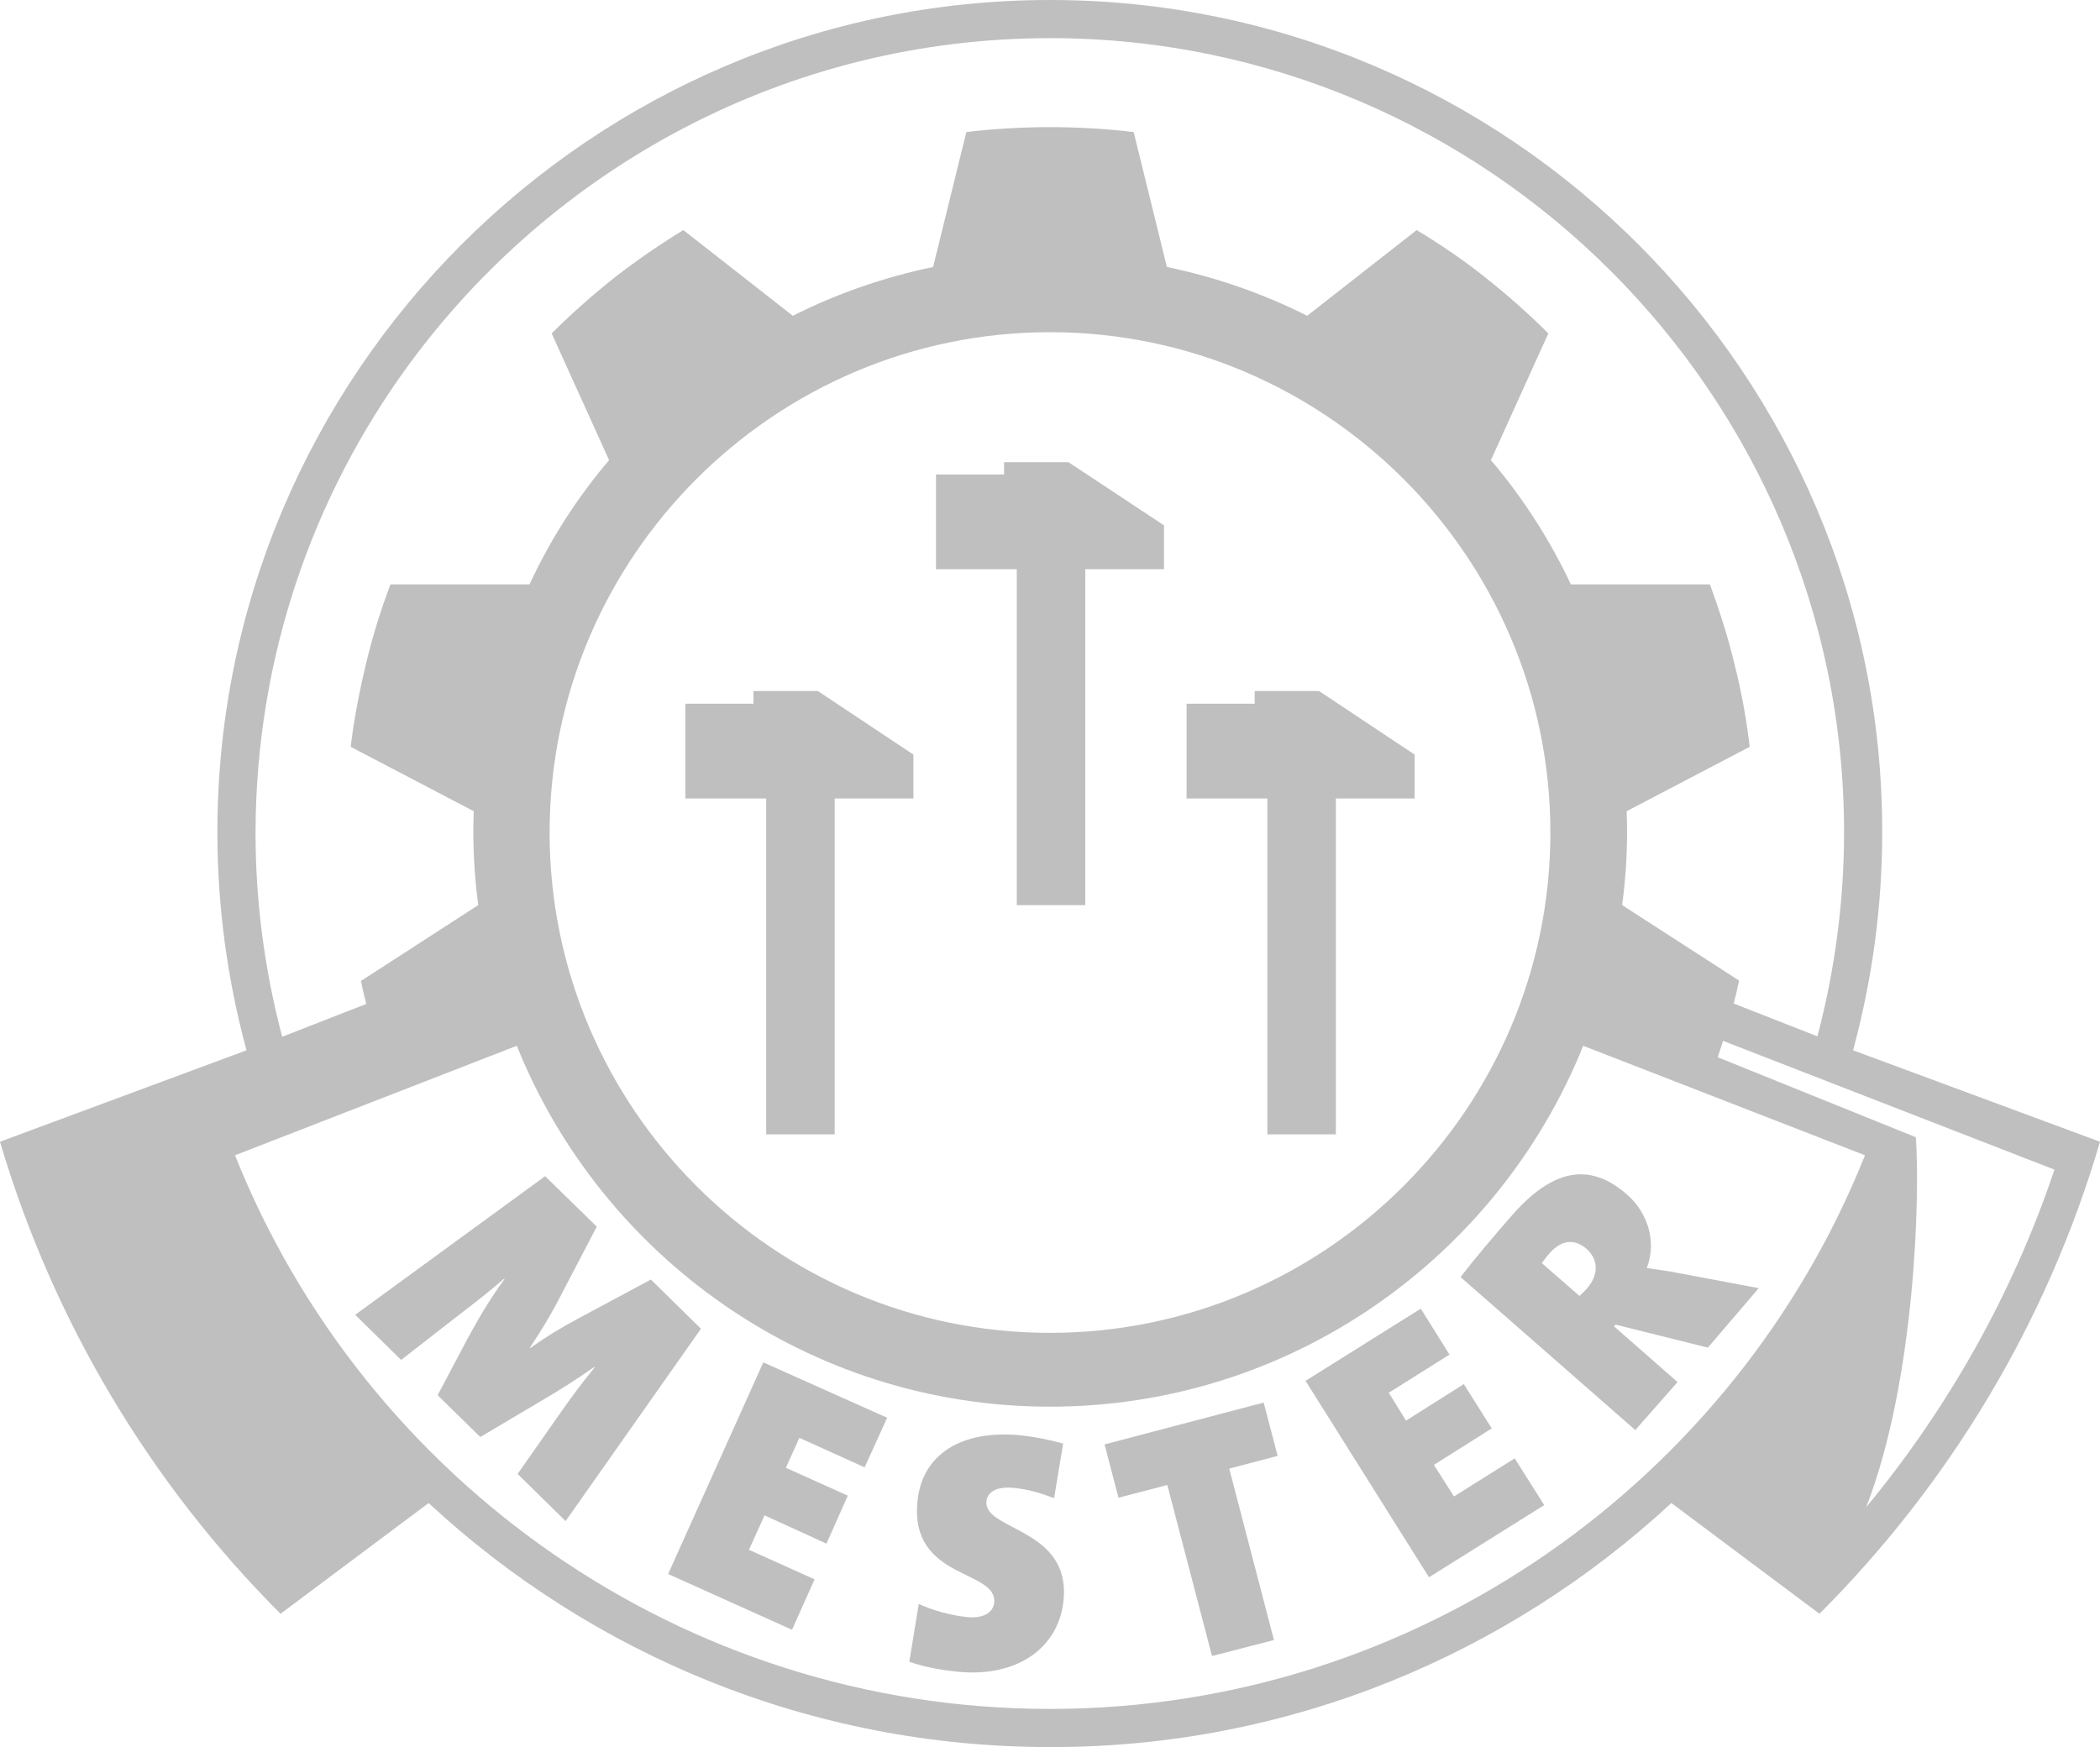
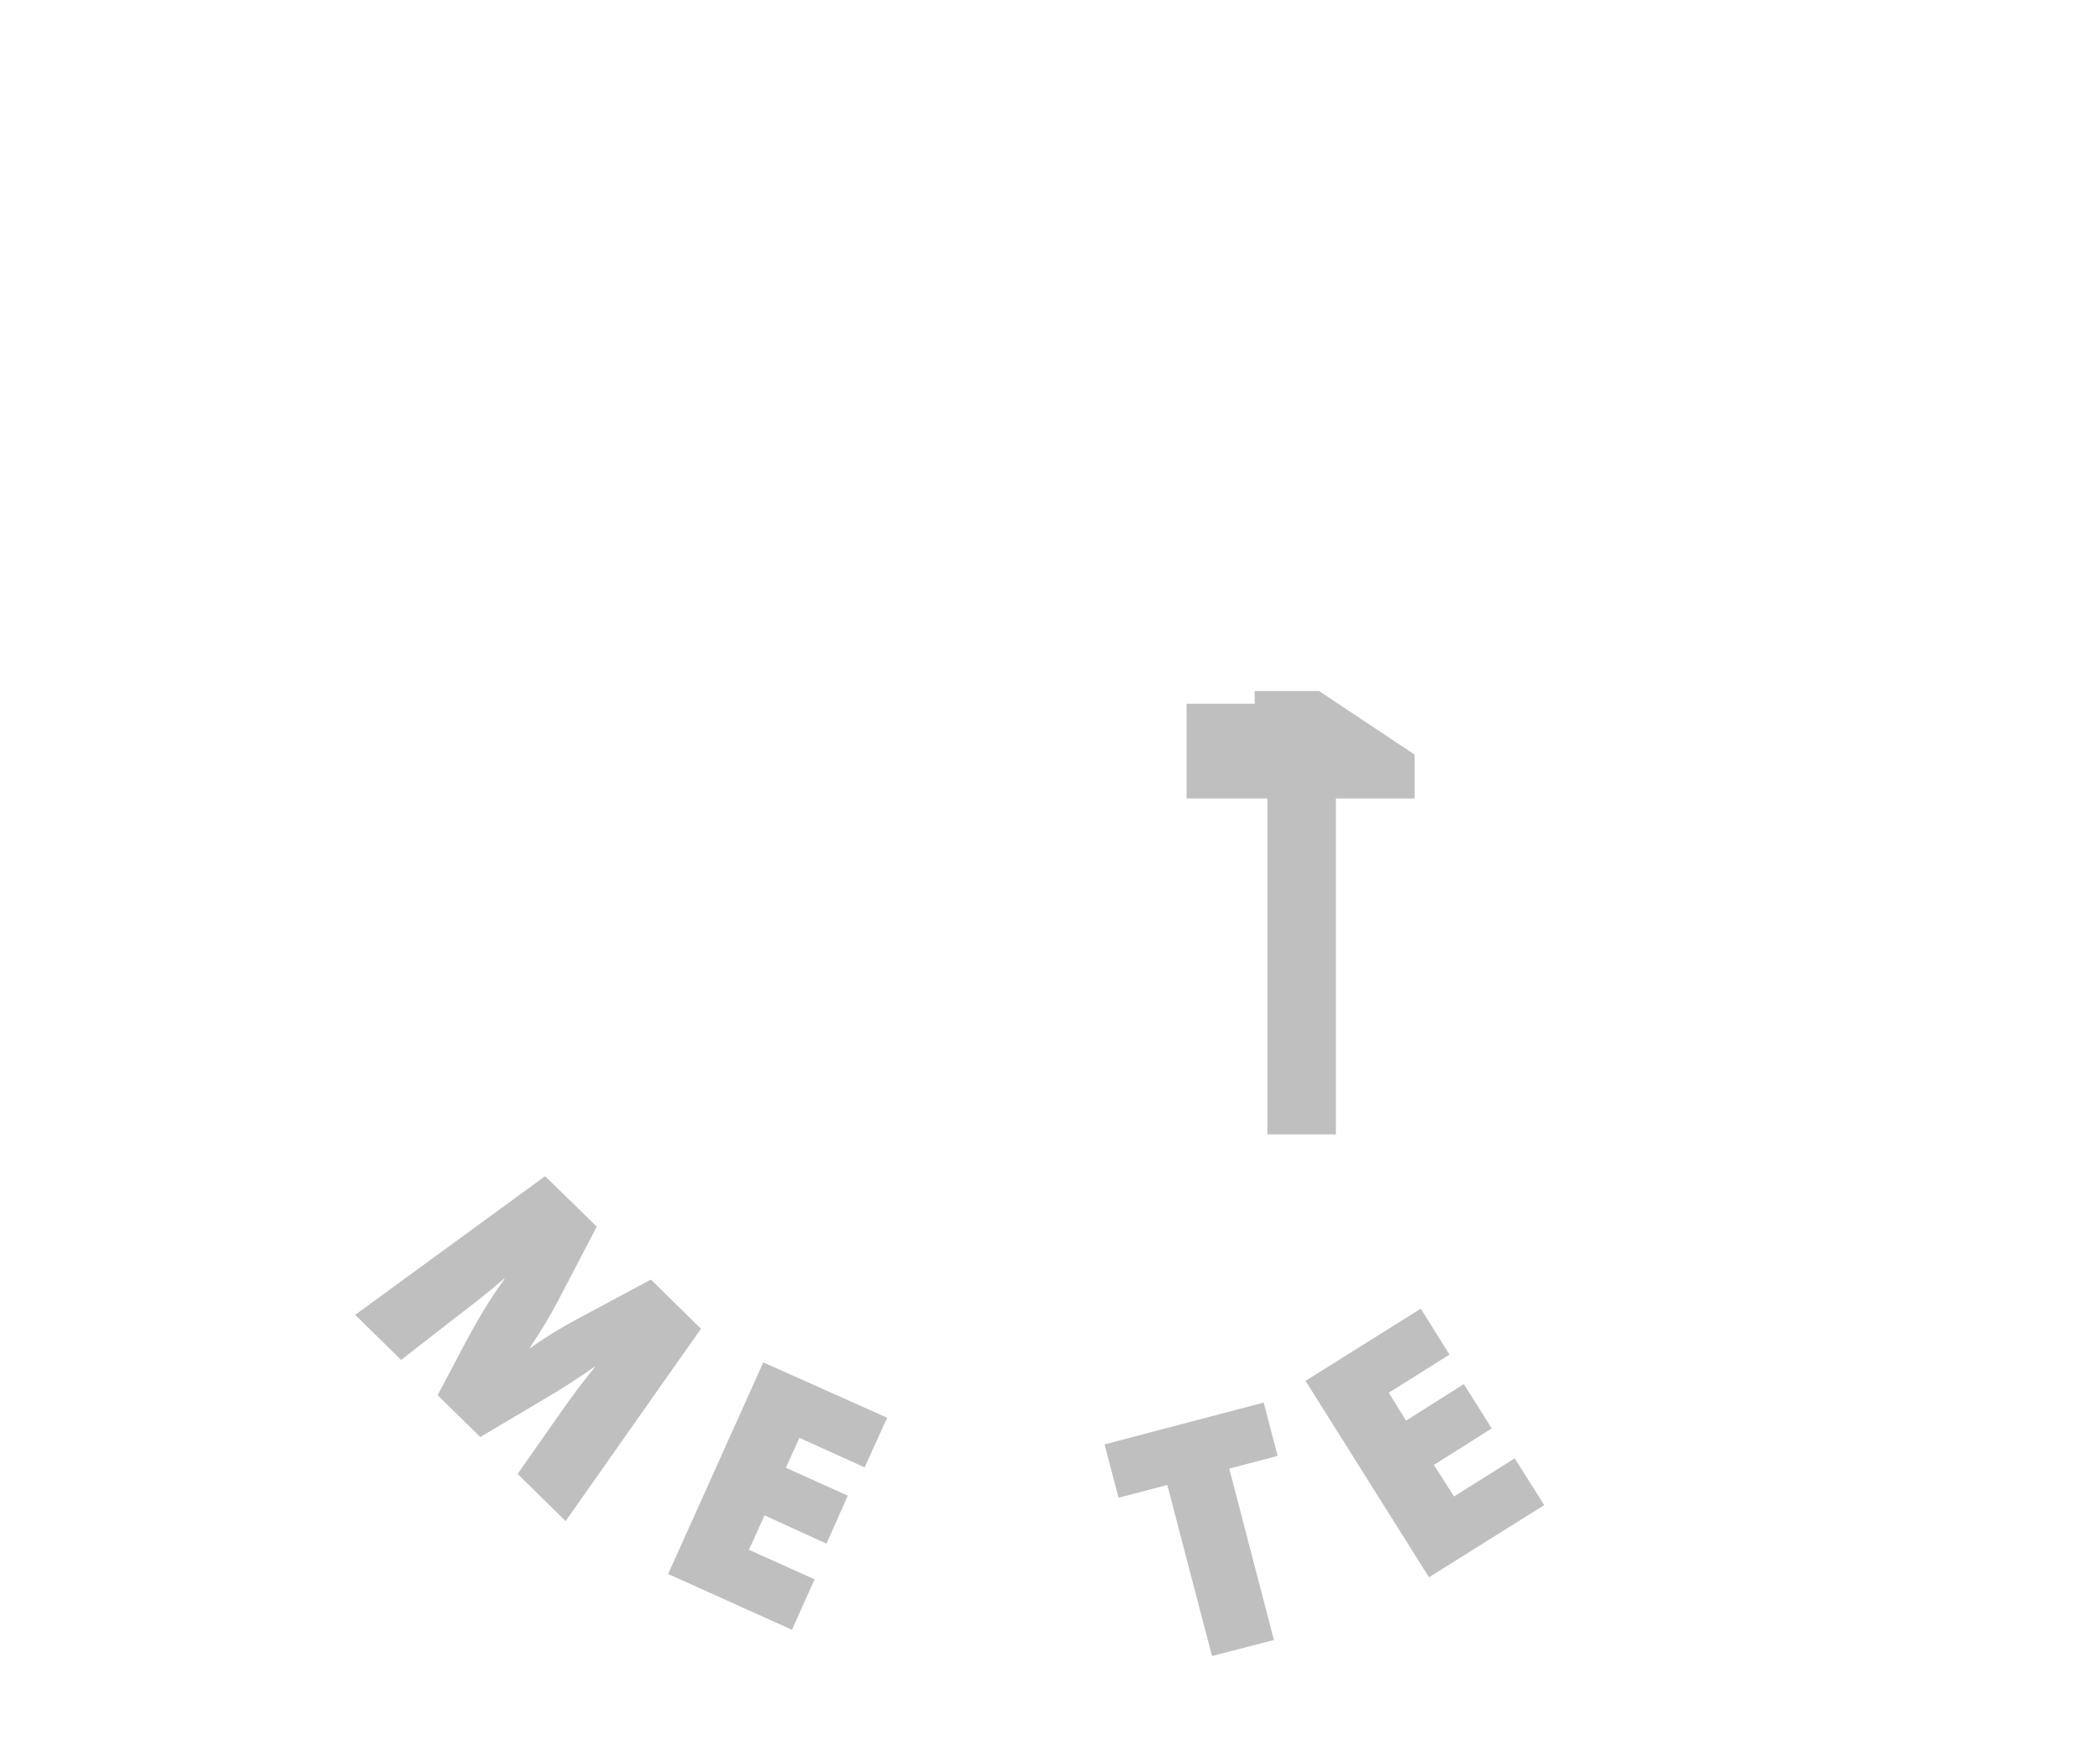
<svg xmlns="http://www.w3.org/2000/svg" xmlns:xlink="http://www.w3.org/1999/xlink" version="1.1" id="Layer_1" x="0px" y="0px" width="512px" height="426px" viewBox="0 0 512 426" xml:space="preserve">
  <g>
    <g>
      <g>
        <defs>
          <rect id="SVGID_1_" width="512" height="426" />
        </defs>
        <clipPath id="SVGID_2_">
          <use xlink:href="#SVGID_1_" overflow="visible" />
        </clipPath>
        <path clip-path="url(#SVGID_2_)" fill="#BFBFBF" d="M126.2,359.4l11-15.7c2.2-3.1,4.7-6.5,7.8-10.3l-0.1-0.1 c-4.1,2.9-8.2,5.5-12.8,8.2l-15,8.9l-10.4-10.2l7.3-13.8c2.6-4.8,5.6-9.9,9-14.5l-0.1-0.1c-4.3,3.7-7.7,6.3-11.1,8.9l-14,10.9 l-11.2-11l46.3-33.8l12.6,12.3l-9.5,18.2c-1.9,3.6-4,7.1-6.8,11.3l0.1,0.1c3.9-2.8,7.4-4.9,11.5-7.1l17.9-9.6l12.2,12l-33,46.9 L126.2,359.4z" />
      </g>
    </g>
    <polygon fill="#BFBFBF" points="162.9,383.8 186.1,332.2 216.3,345.7 210.8,357.8 194.9,350.6 191.6,357.9 206.7,364.7 201.5,376.4 186.4,369.5 182.6,377.9 198.6,385.1 193.1,397.4 " />
    <g>
      <g>
        <defs>
-           <rect id="SVGID_3_" width="512" height="426" />
-         </defs>
+           </defs>
        <clipPath id="SVGID_4_">
          <use xlink:href="#SVGID_3_" overflow="visible" />
        </clipPath>
        <path clip-path="url(#SVGID_4_)" fill="#BFBFBF" d="M233.2,407.6c-3.8-0.4-7.8-1.1-11.5-2.4l2.3-14.1c3,1.4,7.6,2.8,11.8,3.2 c3.8,0.4,6.3-1,6.6-3.5c0.8-8.2-20.7-5.5-18.7-24.8c1.1-11.2,10.5-17.5,25.3-16c2.8,0.3,6.7,1,10.2,2l-2.2,13.3 c-3.2-1.2-6.4-2.2-9.9-2.5c-4.3-0.4-6.4,1.1-6.6,3.3c-0.7,7.1,20.6,6.5,18.8,24.1C258.2,401.6,248.2,409.2,233.2,407.6" />
      </g>
    </g>
    <polygon fill="#BFBFBF" points="299.7,358.1 310.6,399.9 295.5,403.8 284.6,362.1 272.7,365.2 269.3,352.2 308.1,342 311.5,355 " />
    <polygon fill="#BFBFBF" points="348.4,384.6 318.3,336.7 346.4,319.1 353.4,330.3 338.6,339.6 342.8,346.4 356.9,337.5 363.7,348.3 349.6,357.2 354.5,364.9 369.3,355.6 376.5,367 " />
    <g>
      <g>
        <defs>
          <rect id="SVGID_5_" width="512" height="426" />
        </defs>
        <clipPath id="SVGID_6_">
          <use xlink:href="#SVGID_5_" overflow="visible" />
        </clipPath>
-         <path clip-path="url(#SVGID_6_)" fill="#BFBFBF" d="M377.7,305.7c-0.7,0.8-1.5,1.9-1.8,2.3l9.2,8c0.4-0.4,1.3-1.2,1.8-1.8 c2.8-3.2,3-6.9-0.1-9.7C384.2,302.3,381,301.9,377.7,305.7 M416.4,328.6l-22.5-5.6l-0.4,0.4L409,337l-10.3,11.7l-42.6-37.3 c3.2-4.2,7.7-9.5,12.4-14.9c9.5-10.9,18.6-13.6,28.1-5.3c5.1,4.4,7.4,11.5,4.9,18c2.7,0.4,5.2,0.7,7.6,1.2l19.7,3.7L416.4,328.6z " />
      </g>
      <g>
        <defs>
-           <rect id="SVGID_7_" width="512" height="426" />
-         </defs>
+           </defs>
        <clipPath id="SVGID_8_">
          <use xlink:href="#SVGID_7_" overflow="visible" />
        </clipPath>
        <path clip-path="url(#SVGID_8_)" fill="#BFBFBF" d="M256,81c67.2,0,122,54.8,122,122s-54.8,122-122,122s-122-54.8-122-122 S188.8,81,256,81 M93.2,257.8l-1.3-4l-80.8,31.4C21.3,315.5,37,343.3,57,367.5c-12.1-31.2-13.1-76.6-12.1-90.2L93.2,257.8z M256,343c58.8,0,109.3-36.5,130-88l68.7,26.7c-31.5,78.9-108.8,135-198.7,135s-167.2-56-198.7-135L126,255 C146.7,306.5,197.2,343,256,343 M99.4,89.3c35.3-48.4,92.4-80,156.6-80c106.6,0,193.6,87,193.6,193.6c0,17.2-2.3,33.9-6.5,49.8 l-20.4-8c0.5-1.9,0.9-3.7,1.3-5.6l-28.5-18.4c1-7.5,1.4-15.2,1.1-22.9l30-15.7c-0.8-6.7-2-13.4-3.7-20.1 c-1.6-6.7-3.7-13.2-6-19.5H383c-5.1-10.8-11.6-21-19.5-30.3l14-30.9c-4.8-4.8-9.9-9.3-15.3-13.6s-11-8.1-16.8-11.6L318.7,77 c-10.7-5.4-22.2-9.4-34.2-11.9l-8.1-32.9c-6.7-0.8-13.6-1.2-20.4-1.2c-6.8,0-13.6,0.4-20.4,1.2l-8.1,32.9 c-12,2.5-23.5,6.5-34.2,11.9l-26.7-20.9c-5.7,3.5-11.4,7.4-16.8,11.6c-5.4,4.3-10.5,8.8-15.3,13.6l14,30.9 c-7.9,9.3-14.4,19.5-19.4,30.3H95.2c-2.4,6.3-4.4,12.8-6,19.5s-2.9,13.4-3.7,20.1l30,15.7c-0.3,7.7,0.1,15.4,1.1,22.9L88,239.2 c0.4,1.9,0.8,3.7,1.3,5.6l-20.5,8c-4.2-15.9-6.5-32.6-6.5-49.8C62.4,160.5,76.1,121.3,99.4,89.3 M407.5,366.5l36.1,27 c31.6-31.6,55.5-71,68.4-115.1l-60.2-22.3c4.6-17,7.1-34.8,7.1-53.2C459,91.2,367.8,0,256,0S53,91.2,53,202.9 c0,18.4,2.5,36.2,7.1,53.2L0,278.4c13,44,36.8,83.5,68.4,115.1l36.1-27C144.3,403.4,197.6,426,256,426 C314.4,426.1,367.6,403.4,407.5,366.5 M418.8,257.8l1.3-4l80.8,31.4c-10.2,30.3-25.9,58.1-45.9,82.3 c12.1-31.2,13.1-76.6,12.1-90.2L418.8,257.8z" />
      </g>
    </g>
-     <polygon fill="#BFBFBF" points="283.8,128.1 260.5,112.7 244.8,112.7 244.8,114 244.8,115.7 243.1,115.7 228.2,115.7 228.2,138.8 246.2,138.8 247.9,138.8 247.9,140.6 247.9,220.7 264.6,220.7 264.6,140.6 264.6,138.8 266.3,138.8 283.8,138.8 " />
    <polygon fill="#BFBFBF" points="344.9,184 321.6,168.5 305.9,168.5 305.9,169.9 305.9,171.6 304.2,171.6 289.3,171.6 289.3,194.7 307.3,194.7 309,194.7 309,196.4 309,276.6 325.7,276.6 325.7,196.4 325.7,194.7 327.4,194.7 344.9,194.7 " />
-     <polygon fill="#BFBFBF" points="222.7,184 199.4,168.5 183.7,168.5 183.7,169.9 183.7,171.6 182,171.6 167.1,171.6 167.1,194.7 185.1,194.7 186.8,194.7 186.8,196.4 186.8,276.6 203.5,276.6 203.5,196.4 203.5,194.7 205.2,194.7 222.7,194.7 " />
  </g>
</svg>